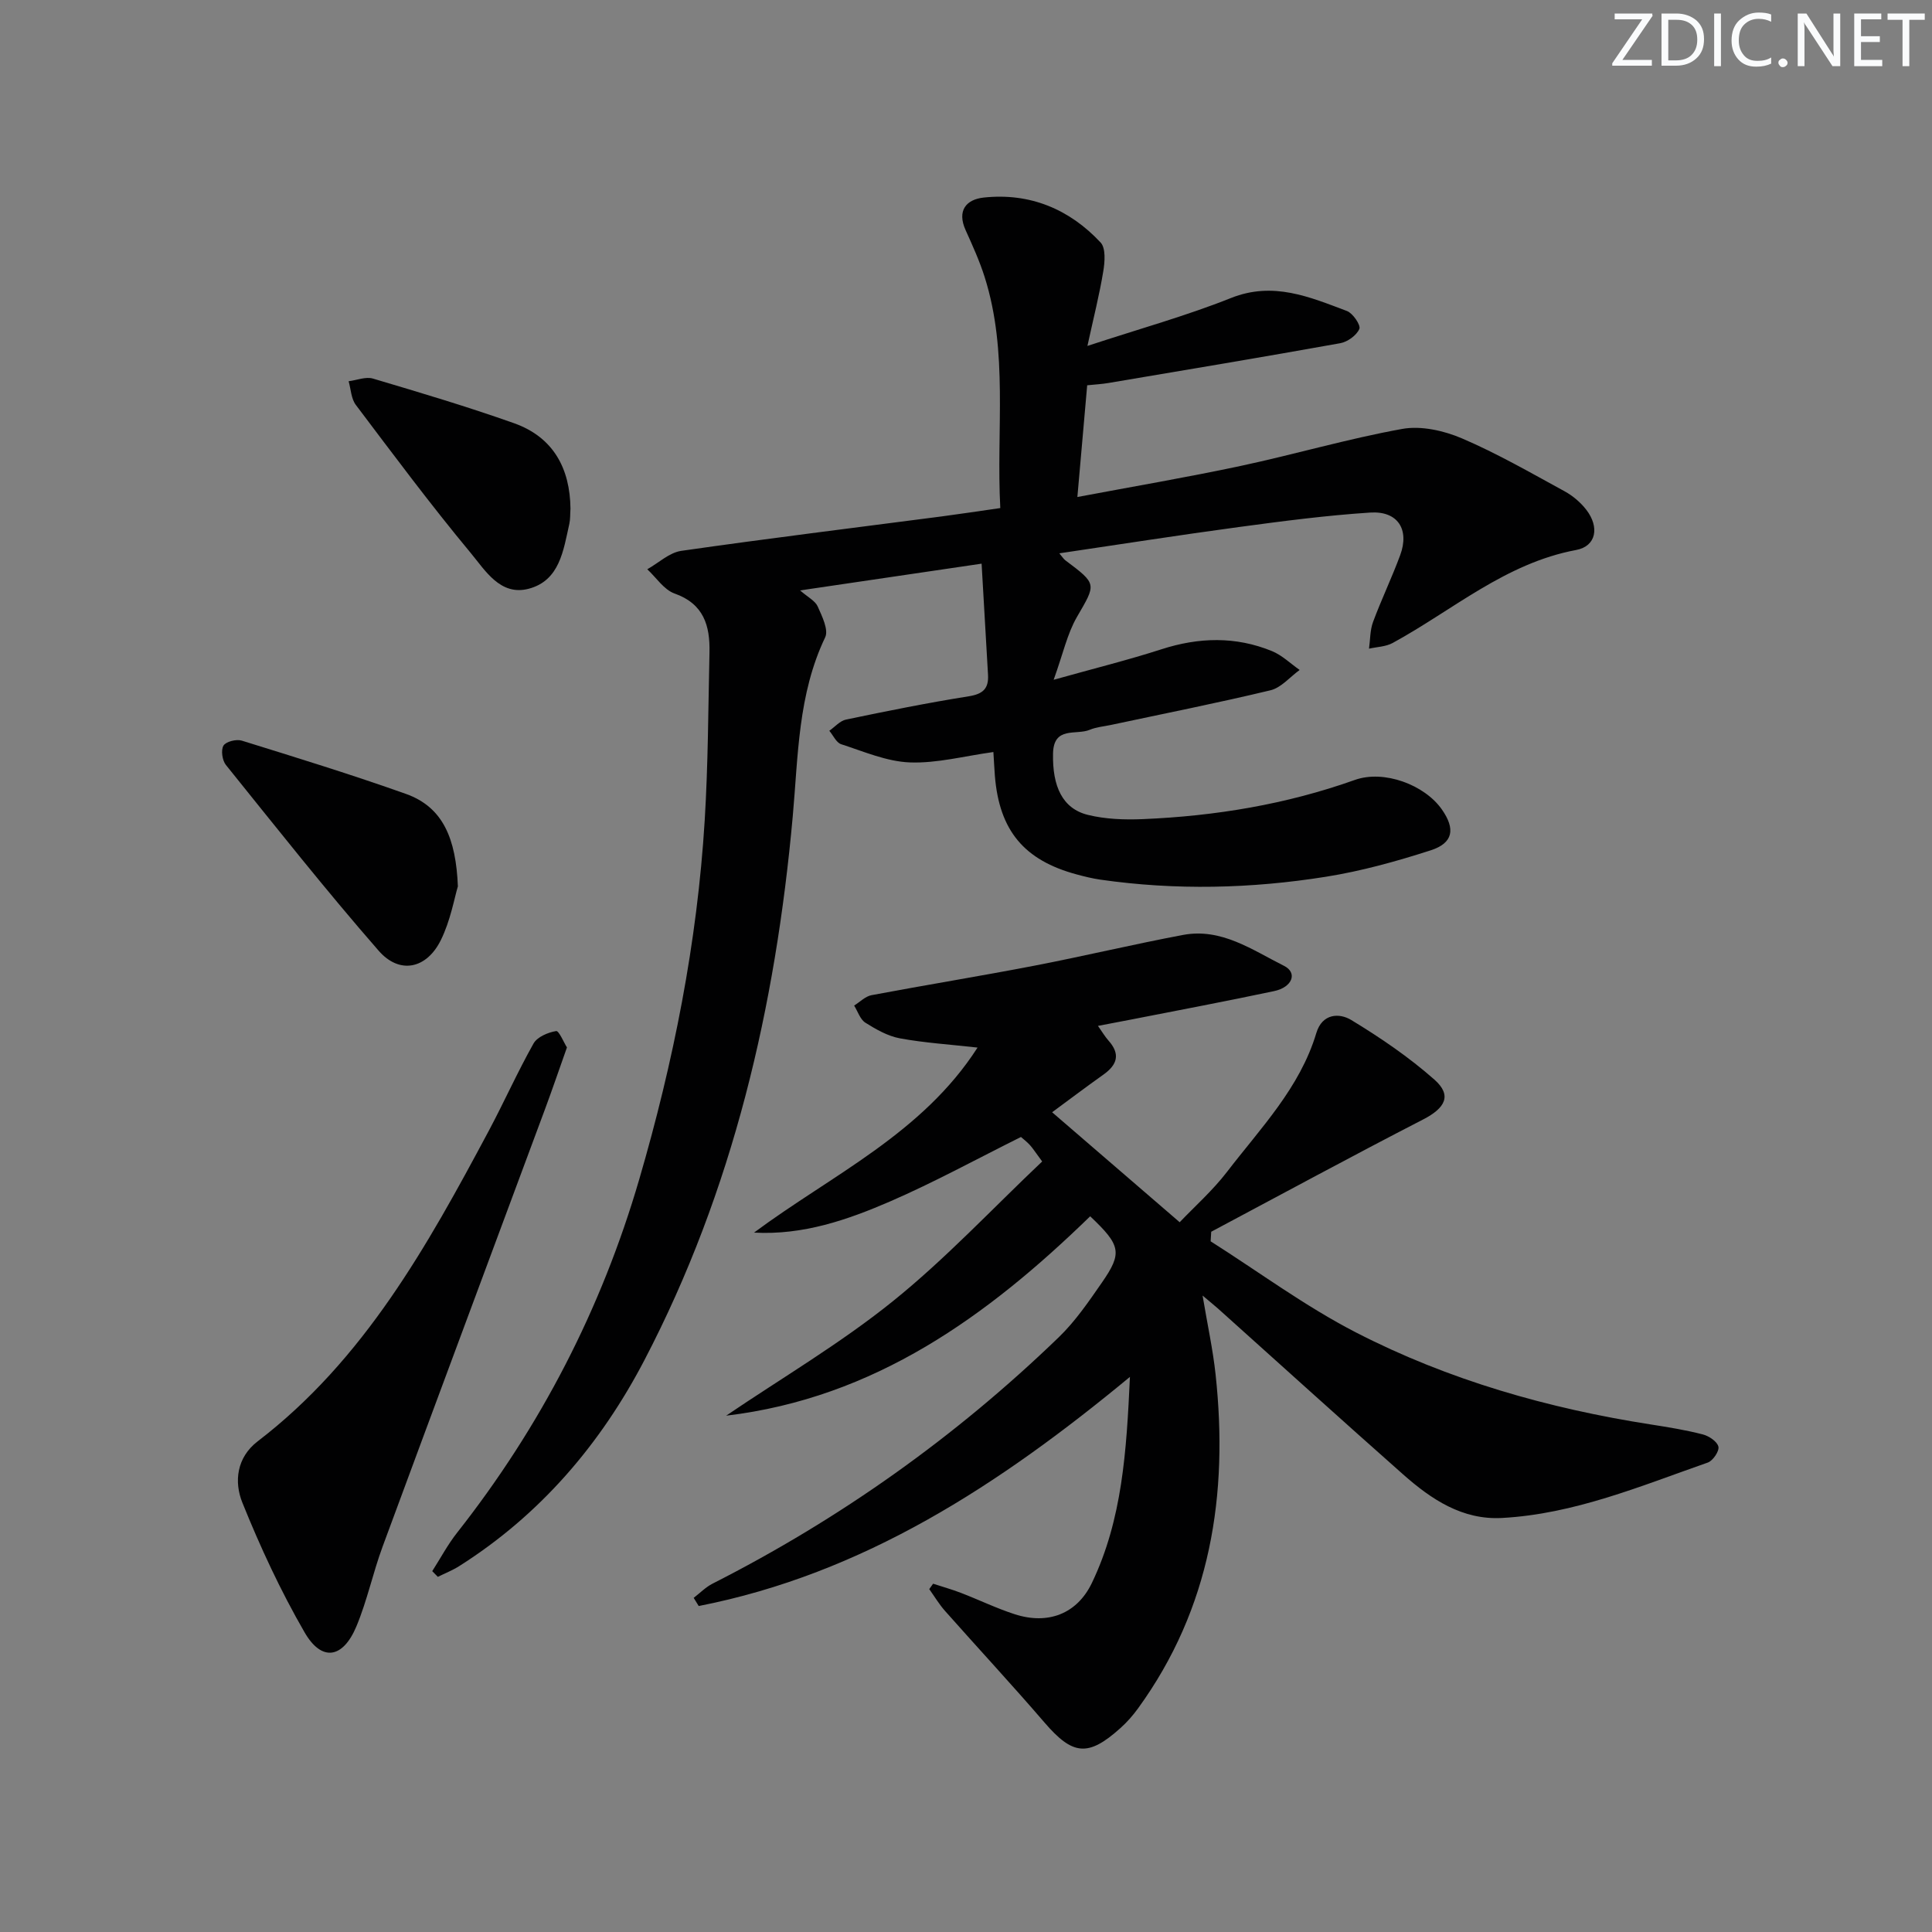
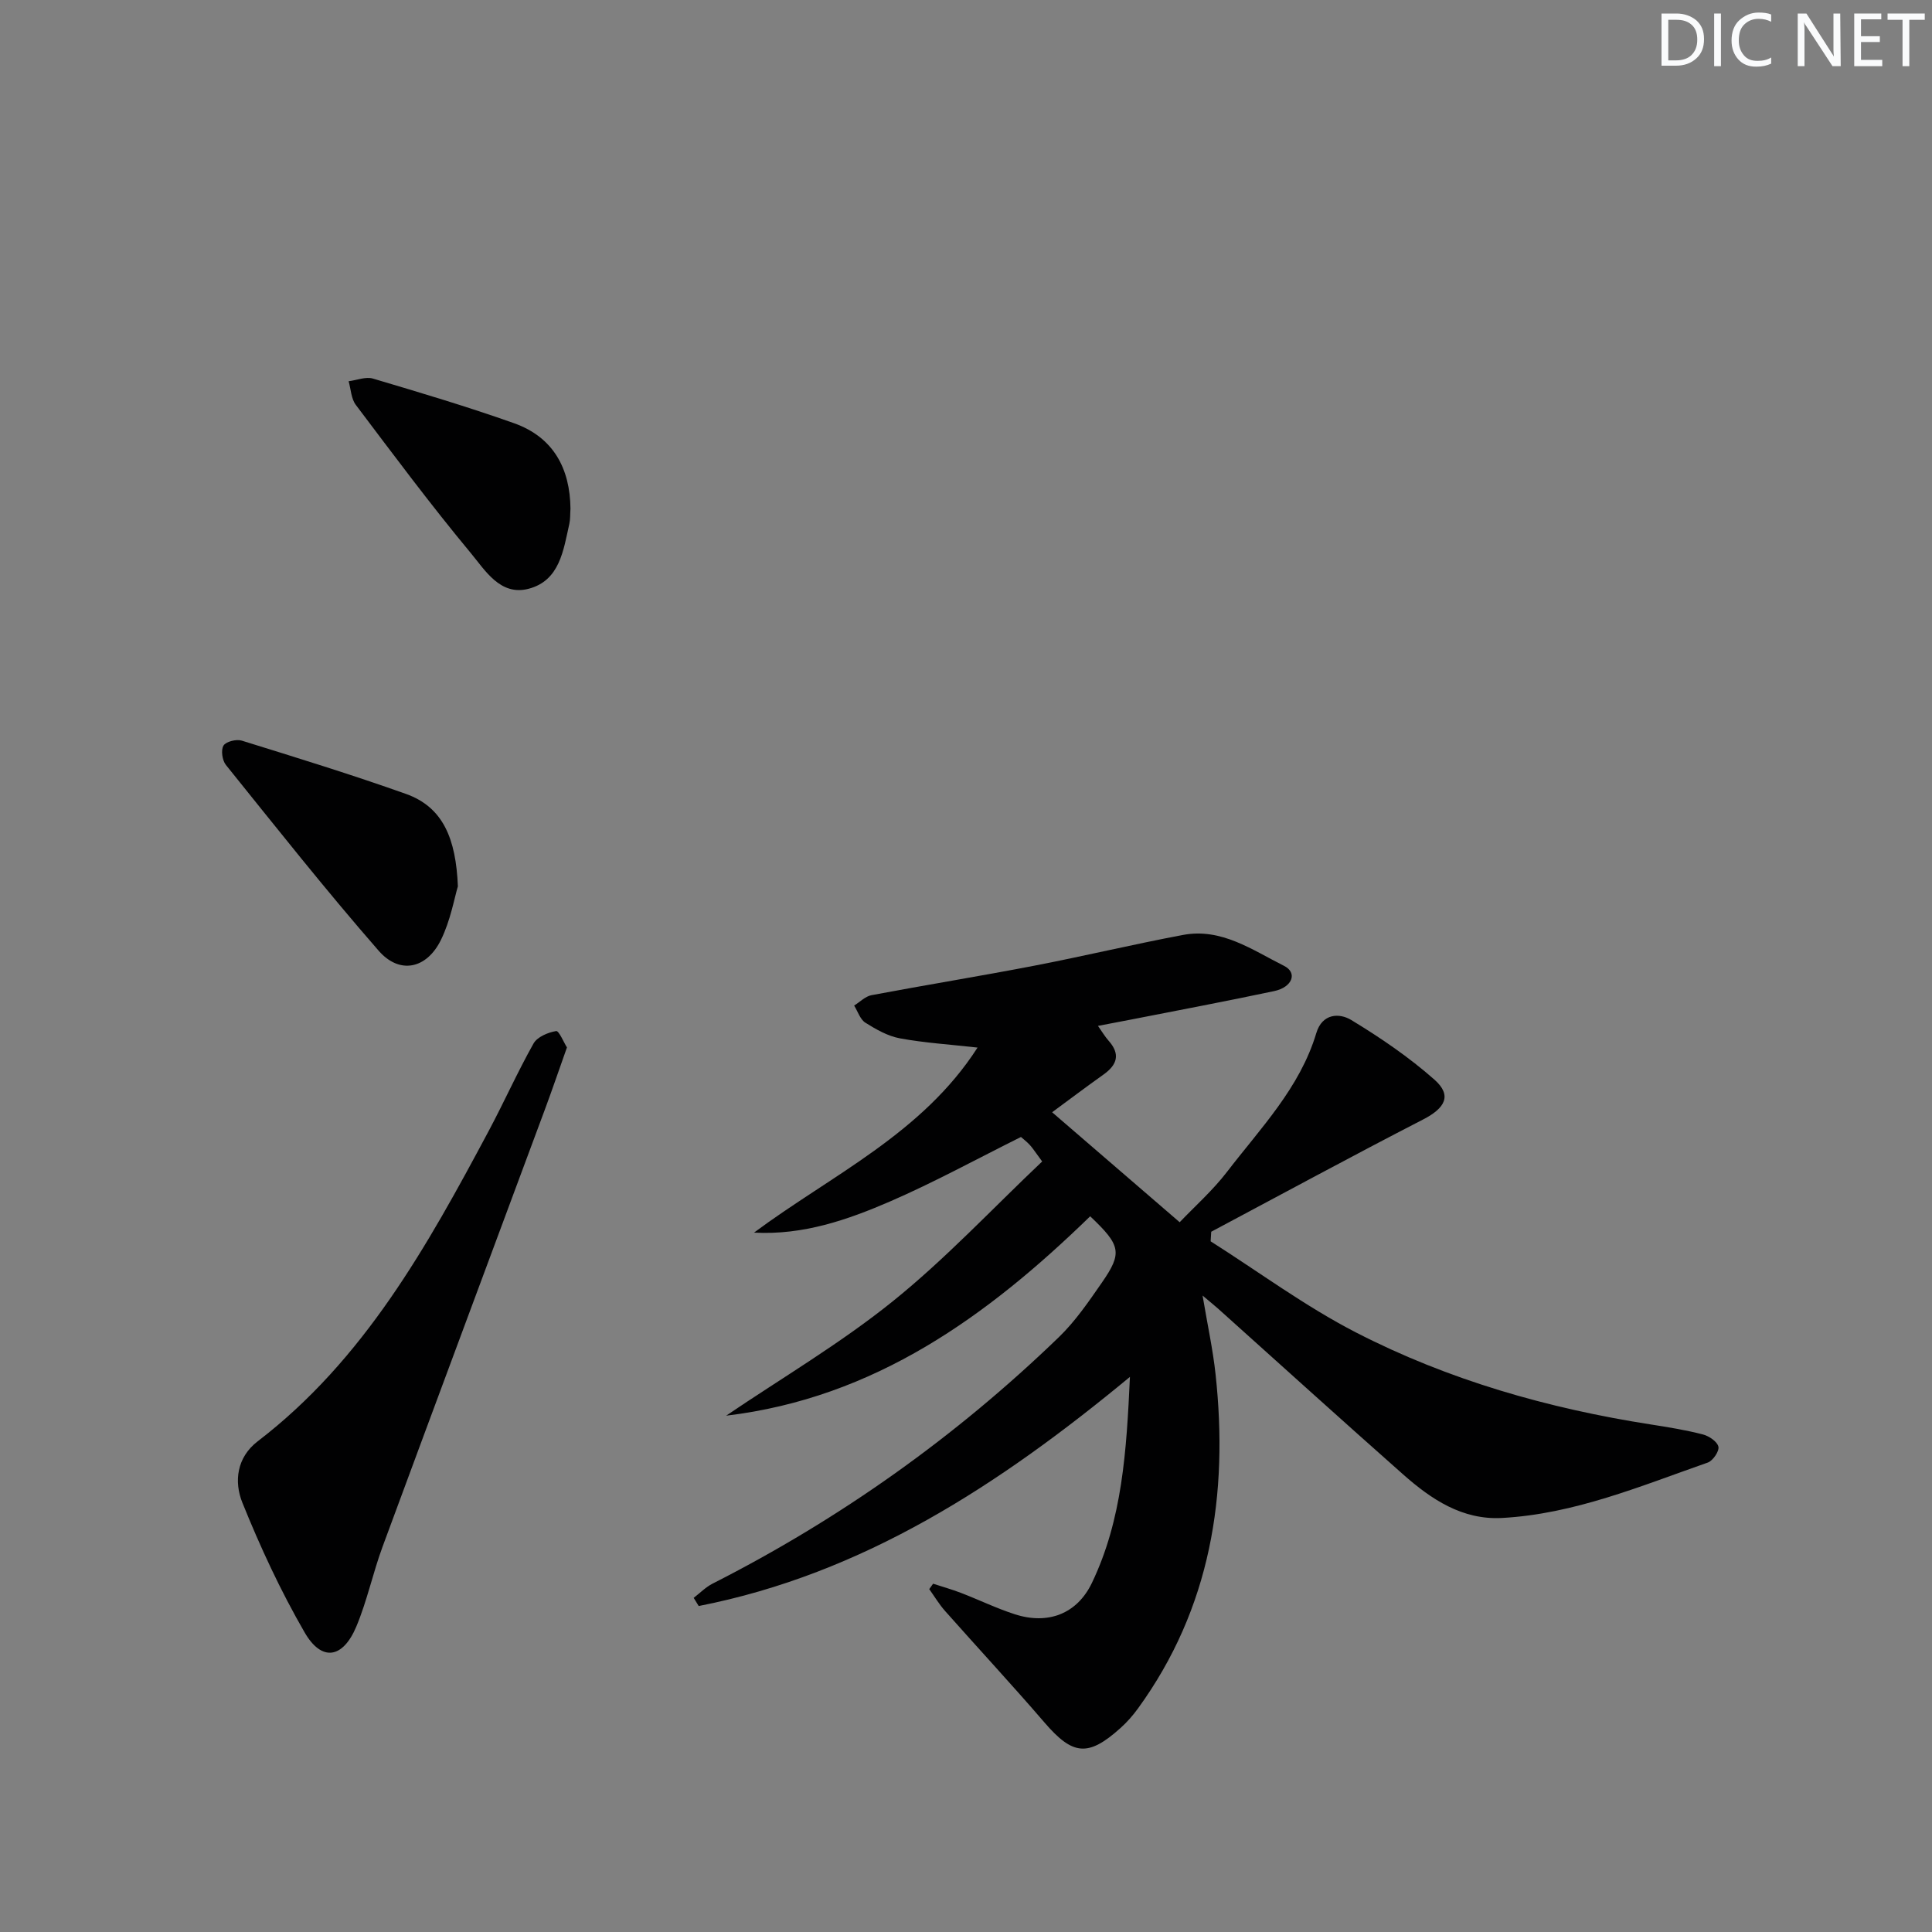
<svg xmlns="http://www.w3.org/2000/svg" enable-background="new 0 0 400 400" viewBox="0 0 400 400">
  <rect x="0" y="0" width="400" height="400" fill="#808080" stroke="none" />
  <g fill="#fafbfc">
-     <path d="m342.2 3.2-6.3 9.2h6.1v1.2h-8.2v-.5l6.2-9.1h-5.7v-1.2h7.8v.4z" />
    <path d="m344 13.7v-10.9h3.1c1.6 0 3 .5 4.1 1.4 1.1 1 1.6 2.2 1.6 3.9s-.5 3-1.6 4-2.5 1.5-4.2 1.5h-3zm1.4-9.6v8.4h1.6c1.4 0 2.5-.4 3.2-1.1.8-.8 1.2-1.8 1.2-3.2s-.4-2.4-1.2-3.1-1.8-1-3.1-1z" />
    <path d="m356.3 2.8v10.9h-1.4v-10.9z" />
    <path d="m366.6 13.2c-.8.4-1.8.6-3 .6-1.6 0-2.8-.5-3.7-1.5s-1.4-2.3-1.4-3.9c0-1.7.5-3.2 1.6-4.2s2.4-1.6 4-1.6c1 0 1.9.1 2.6.4v1.5c-.8-.4-1.6-.6-2.6-.6-1.2 0-2.2.4-3 1.2s-1.1 1.9-1.1 3.3c0 1.3.4 2.3 1.1 3.1s1.6 1.1 2.8 1.1c1.1 0 2-.2 2.8-.7v1.3z" />
-     <path d="m368.2 13c0-.3.1-.5.3-.6.2-.2.4-.3.6-.3.3 0 .5.1.7.3s.3.4.3.6-.1.5-.3.6c-.2.2-.4.3-.7.3s-.5-.1-.6-.3c-.2-.2-.3-.4-.3-.6z" />
-     <path d="m381.1 13.7h-1.7l-5.5-8.4c-.2-.2-.3-.5-.4-.7 0 .2.1.8.1 1.5v7.6h-1.4v-10.9h1.8l5.3 8.3c.3.4.4.6.4.8 0-.3-.1-.8-.1-1.6v-7.5h1.4v10.9z" />
+     <path d="m381.1 13.7h-1.7l-5.5-8.4c-.2-.2-.3-.5-.4-.7 0 .2.1.8.1 1.5v7.6h-1.4v-10.9h1.8l5.3 8.3c.3.4.4.6.4.8 0-.3-.1-.8-.1-1.6v-7.5h1.4z" />
    <path d="m389.7 13.7h-5.8v-10.9h5.6v1.2h-4.2v3.5h3.9v1.2h-3.9v3.7h4.4z" />
    <path d="m398.4 4.1h-3.1v9.6h-1.4v-9.6h-3.1v-1.3h7.7v1.3z" />
  </g>
-   <path d="m207.1 105.19c-.86-16.22 1.71-32.27-3.25-47.87-1.05-3.31-2.5-6.5-3.93-9.67-1.83-4.05.12-6.36 3.76-6.75 9.54-1.02 17.72 2.38 24.19 9.31 1.09 1.17.88 4.01.55 5.97-.79 4.82-2 9.56-3.28 15.44 10.88-3.58 20.5-6.24 29.72-9.92 8.74-3.49 16.29-.21 24.01 2.69 1.23.46 2.9 2.94 2.57 3.71-.58 1.34-2.45 2.69-3.97 2.96-15.98 2.87-32 5.54-48.01 8.24-1.3.22-2.62.29-4.37.47-.66 7.46-1.3 14.82-2.03 23.13 11.73-2.21 22.81-4.09 33.78-6.43 11.2-2.39 22.23-5.64 33.49-7.67 3.91-.7 8.61.36 12.37 1.97 7.31 3.13 14.24 7.13 21.24 10.95 1.7.93 3.32 2.31 4.5 3.84 2.74 3.56 2.07 7.53-2.12 8.31-14.65 2.74-25.54 12.47-38 19.26-1.42.77-3.24.8-4.88 1.17.26-1.85.2-3.81.83-5.52 1.73-4.66 3.9-9.17 5.62-13.83 1.97-5.33-.49-9.2-6.2-8.83-9.1.59-18.18 1.78-27.22 3-12.26 1.65-24.48 3.57-37.15 5.44.66.78.9 1.19 1.24 1.44 6.65 4.99 6.4 4.84 2.39 11.77-1.99 3.45-2.85 7.56-4.8 12.97 8.5-2.38 15.48-4.11 22.3-6.31 7.74-2.5 15.36-2.71 22.89.37 2.1.86 3.84 2.58 5.74 3.91-2 1.44-3.81 3.66-6.02 4.2-10.97 2.64-22.05 4.83-33.09 7.19-1.46.31-3.01.43-4.36 1-2.78 1.17-7.47-.83-7.59 4.9-.15 6.8 1.94 11.42 7.24 12.72 3.64.89 7.58 1.03 11.35.87 15-.63 29.67-3.05 43.89-8.11 6.02-2.15 14.43.99 18.01 6.09 2.85 4.06 2.38 6.98-2.33 8.49-7.07 2.28-14.32 4.29-21.65 5.46-15.5 2.47-31.12 2.84-46.72.6-1.64-.24-3.26-.64-4.86-1.07-10.94-2.94-16.05-9.1-16.97-20.41-.13-1.64-.2-3.28-.31-4.94-5.97.82-11.67 2.36-17.3 2.15-4.79-.18-9.54-2.26-14.22-3.77-1.01-.33-1.64-1.82-2.45-2.78 1.15-.8 2.2-2.06 3.46-2.32 8.44-1.76 16.9-3.47 25.41-4.82 2.94-.47 4.15-1.59 3.99-4.44-.44-7.4-.86-14.8-1.33-23.02-12.99 1.91-24.88 3.67-37.58 5.54 1.63 1.42 3.12 2.15 3.64 3.31.9 2.02 2.3 4.85 1.55 6.41-5.64 11.79-5.58 24.53-6.71 37.06-3.55 39.38-12.33 77.36-30.73 112.62-9.07 17.37-21.55 31.98-38.3 42.59-1.4.89-2.96 1.5-4.45 2.24-.39-.39-.77-.79-1.16-1.18 1.71-2.67 3.21-5.51 5.17-7.99 17.29-21.96 29.86-46.32 37.69-73.14 7.09-24.3 12-49 13.55-74.29.71-11.58.73-23.21.99-34.81.12-5.5-1.16-10.03-7.23-12.18-2.2-.78-3.79-3.3-5.65-5.02 2.34-1.31 4.56-3.45 7.03-3.81 17.92-2.57 35.89-4.78 53.85-7.12 3.95-.52 7.87-1.12 12.21-1.74z" fill="#010102" />
  <path d="m233.94 285.07c-27.11 22.43-55.24 40.77-89.28 47.44-.35-.56-.7-1.13-1.04-1.69 1.29-.99 2.47-2.21 3.9-2.94 26.45-13.43 50.36-30.42 71.68-51.01 3.43-3.31 6.2-7.38 8.94-11.33 4.27-6.17 3.93-7.69-2.43-13.72-21.19 20.6-44.56 37.61-75.37 41.28 11.54-7.82 23.64-14.94 34.46-23.65 10.95-8.81 20.64-19.2 30.97-28.98-1.41-1.9-1.91-2.71-2.54-3.4-.66-.72-1.45-1.31-1.85-1.67-9.22 4.59-17.96 9.38-27.06 13.33-8.85 3.83-18.02 7.02-28.21 6.47 16.07-11.94 34.83-20.47 46.28-38.31-5.75-.65-10.96-.97-16.06-1.91-2.51-.46-4.95-1.85-7.16-3.24-1.09-.69-1.57-2.33-2.33-3.55 1.2-.74 2.31-1.91 3.6-2.15 11.25-2.12 22.55-3.95 33.79-6.12 10.26-1.98 20.43-4.42 30.7-6.35 7.95-1.5 14.36 3.12 20.9 6.39 2.87 1.43 1.76 4.44-2.05 5.24-9.9 2.1-19.84 3.97-29.77 5.92-2.09.41-4.18.8-6.69 1.28.87 1.22 1.44 2.21 2.18 3.04 2.5 2.8 1.83 5-1.04 7.04-3.62 2.57-7.16 5.25-10.63 7.8 8.81 7.6 17.35 14.96 26.41 22.77 3.09-3.25 6.83-6.56 9.81-10.44 6.94-9.05 15.08-17.38 18.48-28.73 1.22-4.07 4.75-4.2 7.23-2.7 6.04 3.66 11.97 7.7 17.25 12.37 3.67 3.26 2.19 5.88-2.38 8.23-14.71 7.57-29.25 15.47-43.86 23.24-.04.66-.08 1.32-.12 1.98 10.01 6.35 19.61 13.48 30.11 18.88 19.17 9.86 39.78 15.73 61.09 19.05 3.6.56 7.21 1.15 10.73 2.06 1.26.33 2.97 1.48 3.2 2.54.2.93-1.15 2.91-2.21 3.28-13.92 4.87-27.64 10.66-42.62 11.47-8.21.44-14.63-3.87-20.45-9.02-12.84-11.36-25.55-22.87-38.31-34.32-.72-.64-1.47-1.24-3.21-2.71 1.04 6.18 2.14 11.2 2.69 16.29 2.69 24.91-.97 48.41-16.07 69.21-1.07 1.47-2.3 2.87-3.66 4.08-6.68 5.99-9.85 5.6-15.68-1.17-6.73-7.82-13.75-15.38-20.6-23.11-1.23-1.39-2.19-3.01-3.27-4.52.27-.37.54-.74.8-1.12 1.93.63 3.9 1.18 5.79 1.91 3.72 1.43 7.33 3.19 11.11 4.41 6.89 2.23 12.89-.08 15.96-6.45 6.32-13.16 7.18-27.34 7.89-42.69z" fill="#010102" />
  <path d="m117.38 216.86c-1.67 4.71-3.06 8.79-4.56 12.83-11.2 30.17-22.46 60.32-33.6 90.5-2.01 5.44-3.2 11.19-5.43 16.53-2.8 6.69-7.19 7.37-10.73 1.24-4.96-8.58-9.17-17.65-12.88-26.85-1.74-4.31-1.2-9.35 3.17-12.7 22.03-16.88 35.1-40.42 47.81-64.22 3.2-5.99 5.97-12.22 9.3-18.14.77-1.37 2.99-2.3 4.68-2.58.58-.1 1.6 2.38 2.24 3.39z" fill="#010102" />
  <path d="m94.8 183.51c-.73 2.4-1.52 7.07-3.53 11.13-2.96 5.99-8.56 7.15-12.88 2.19-10.91-12.5-21.22-25.54-31.63-38.47-.75-.94-1.05-3.07-.49-3.99.51-.84 2.67-1.38 3.79-1.03 11.37 3.53 22.77 7.04 33.98 11.03 7.73 2.75 10.36 9.31 10.76 19.14z" fill="#010102" />
  <path d="m118.11 105.3c-.08 1.15-.02 2.17-.23 3.13-1.24 5.51-1.98 11.8-8.48 13.48-5.84 1.5-8.96-3.84-11.95-7.43-8.26-9.94-15.99-20.33-23.78-30.65-.97-1.28-1.02-3.25-1.49-4.9 1.69-.21 3.54-.99 5.03-.55 9.8 2.91 19.61 5.83 29.24 9.25 8.14 2.9 11.57 9.39 11.66 17.67z" fill="#010102" />
</svg>